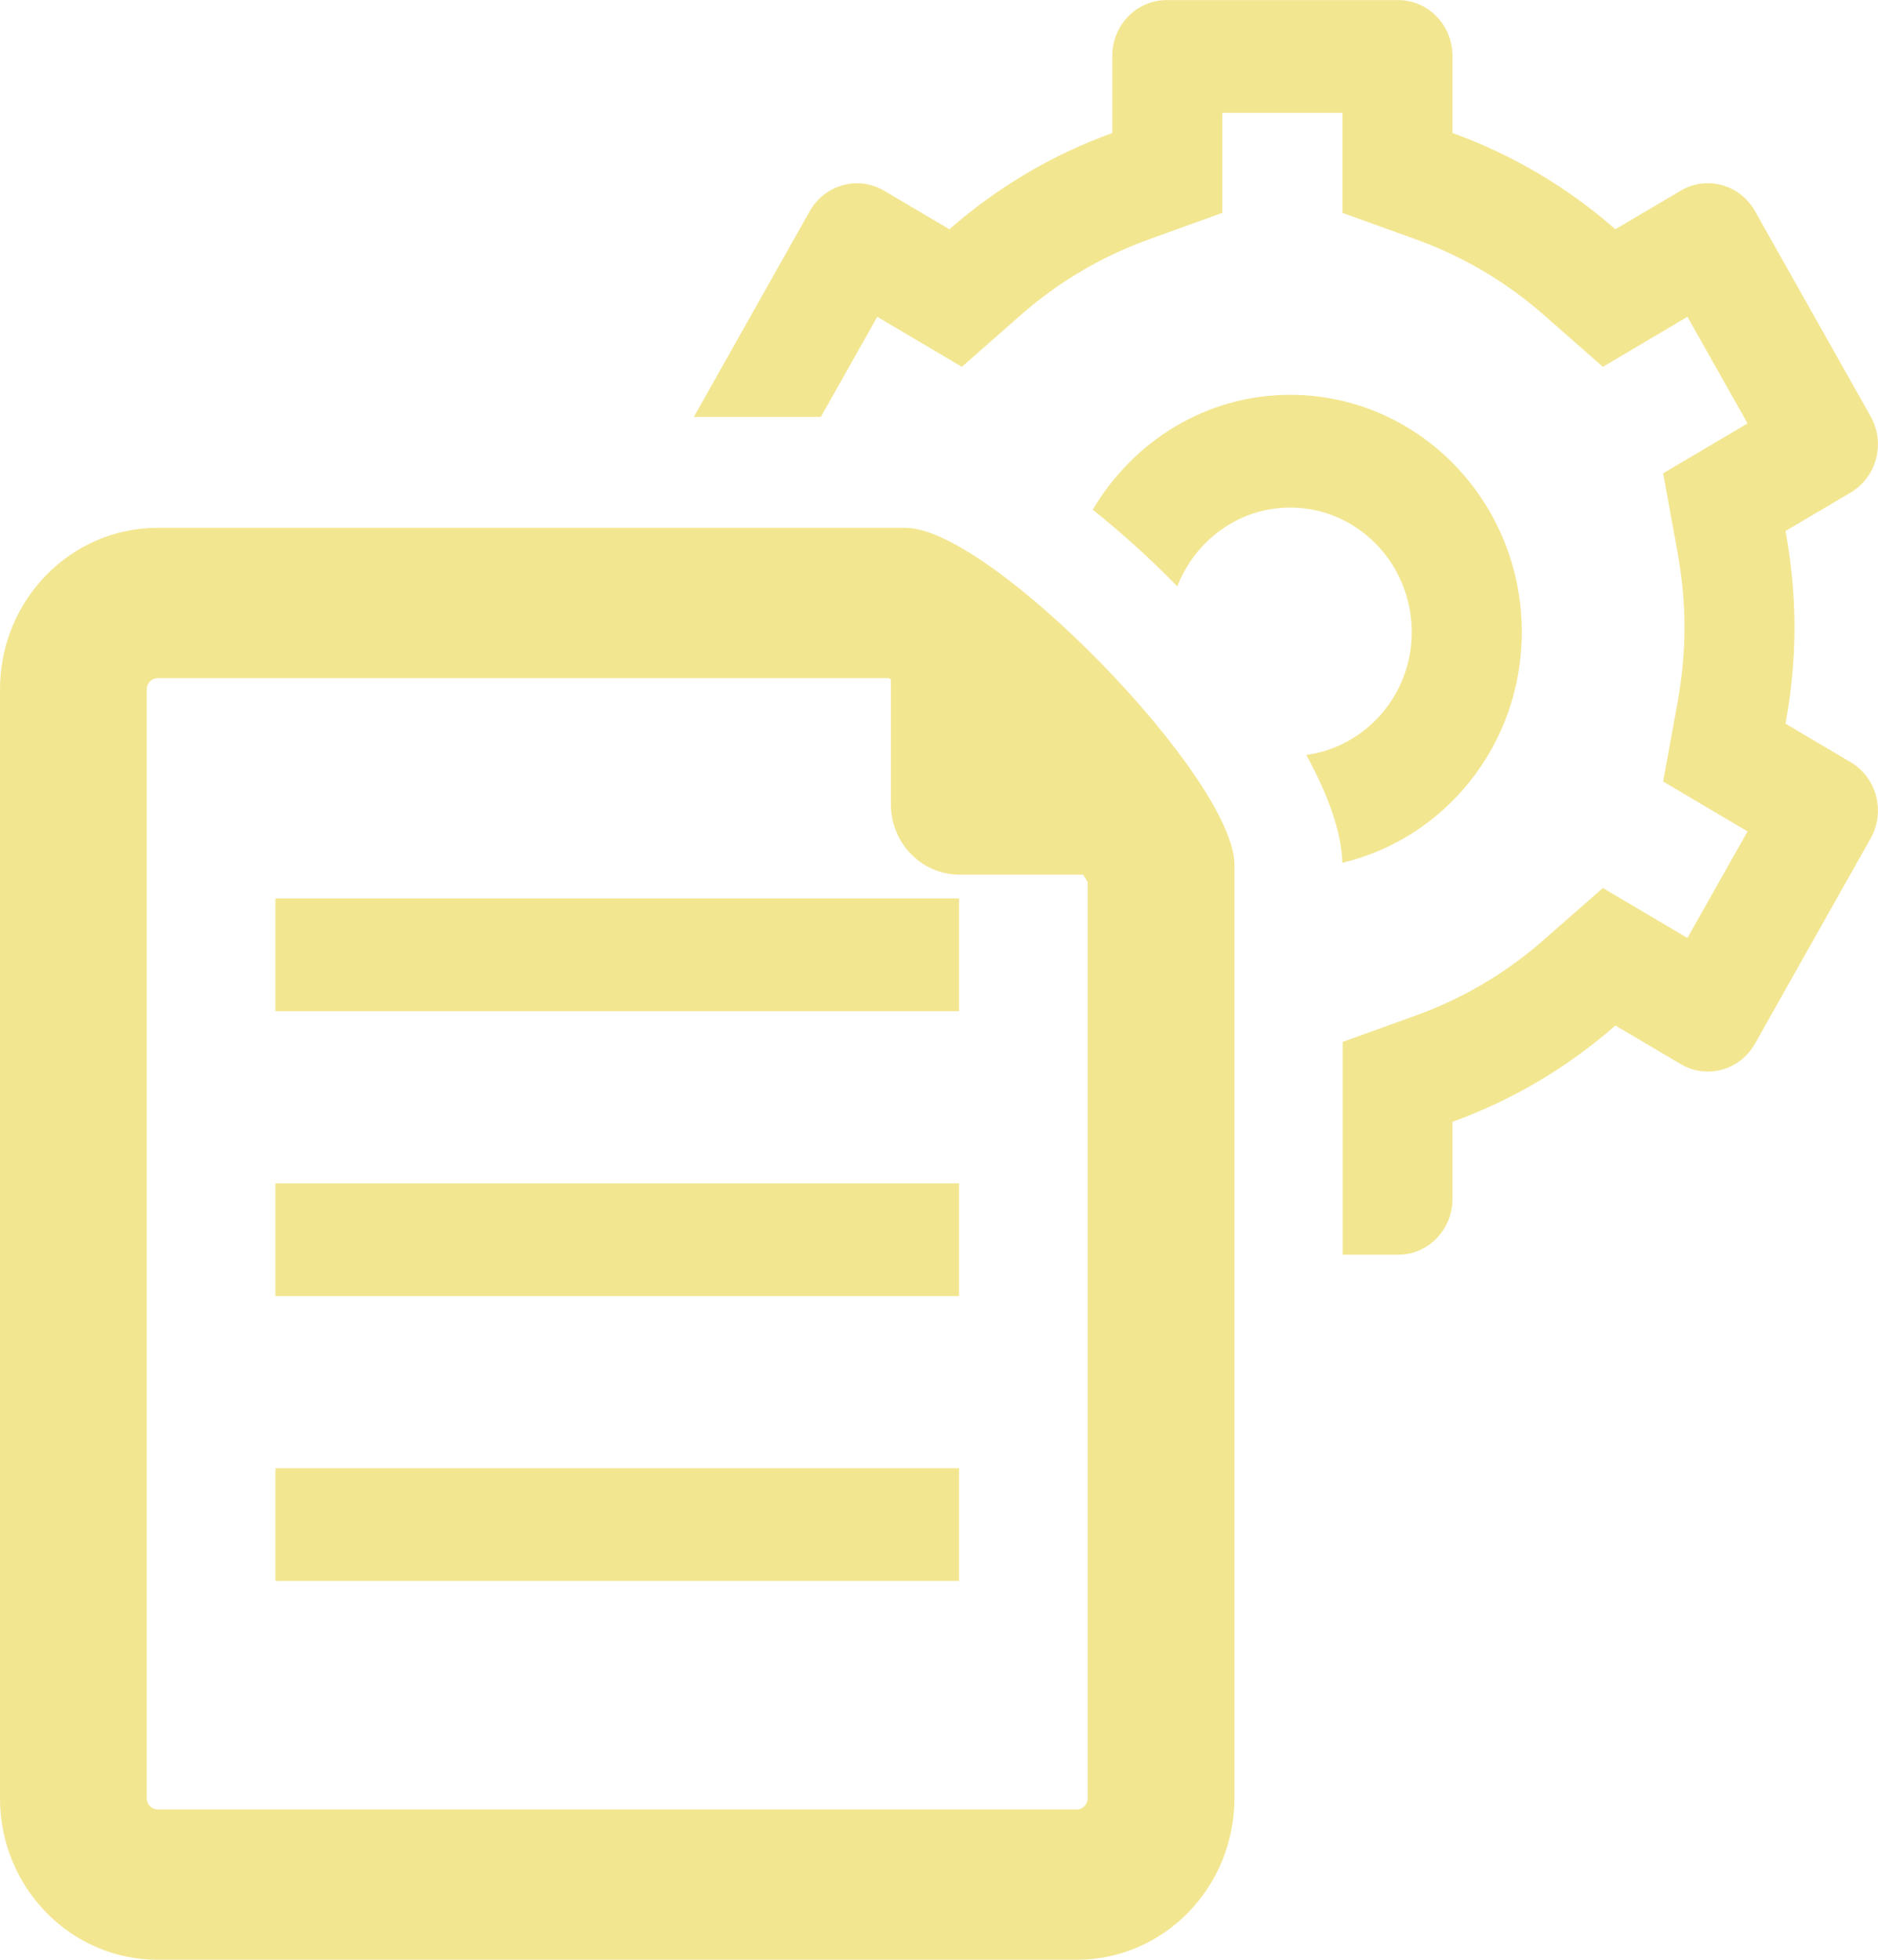
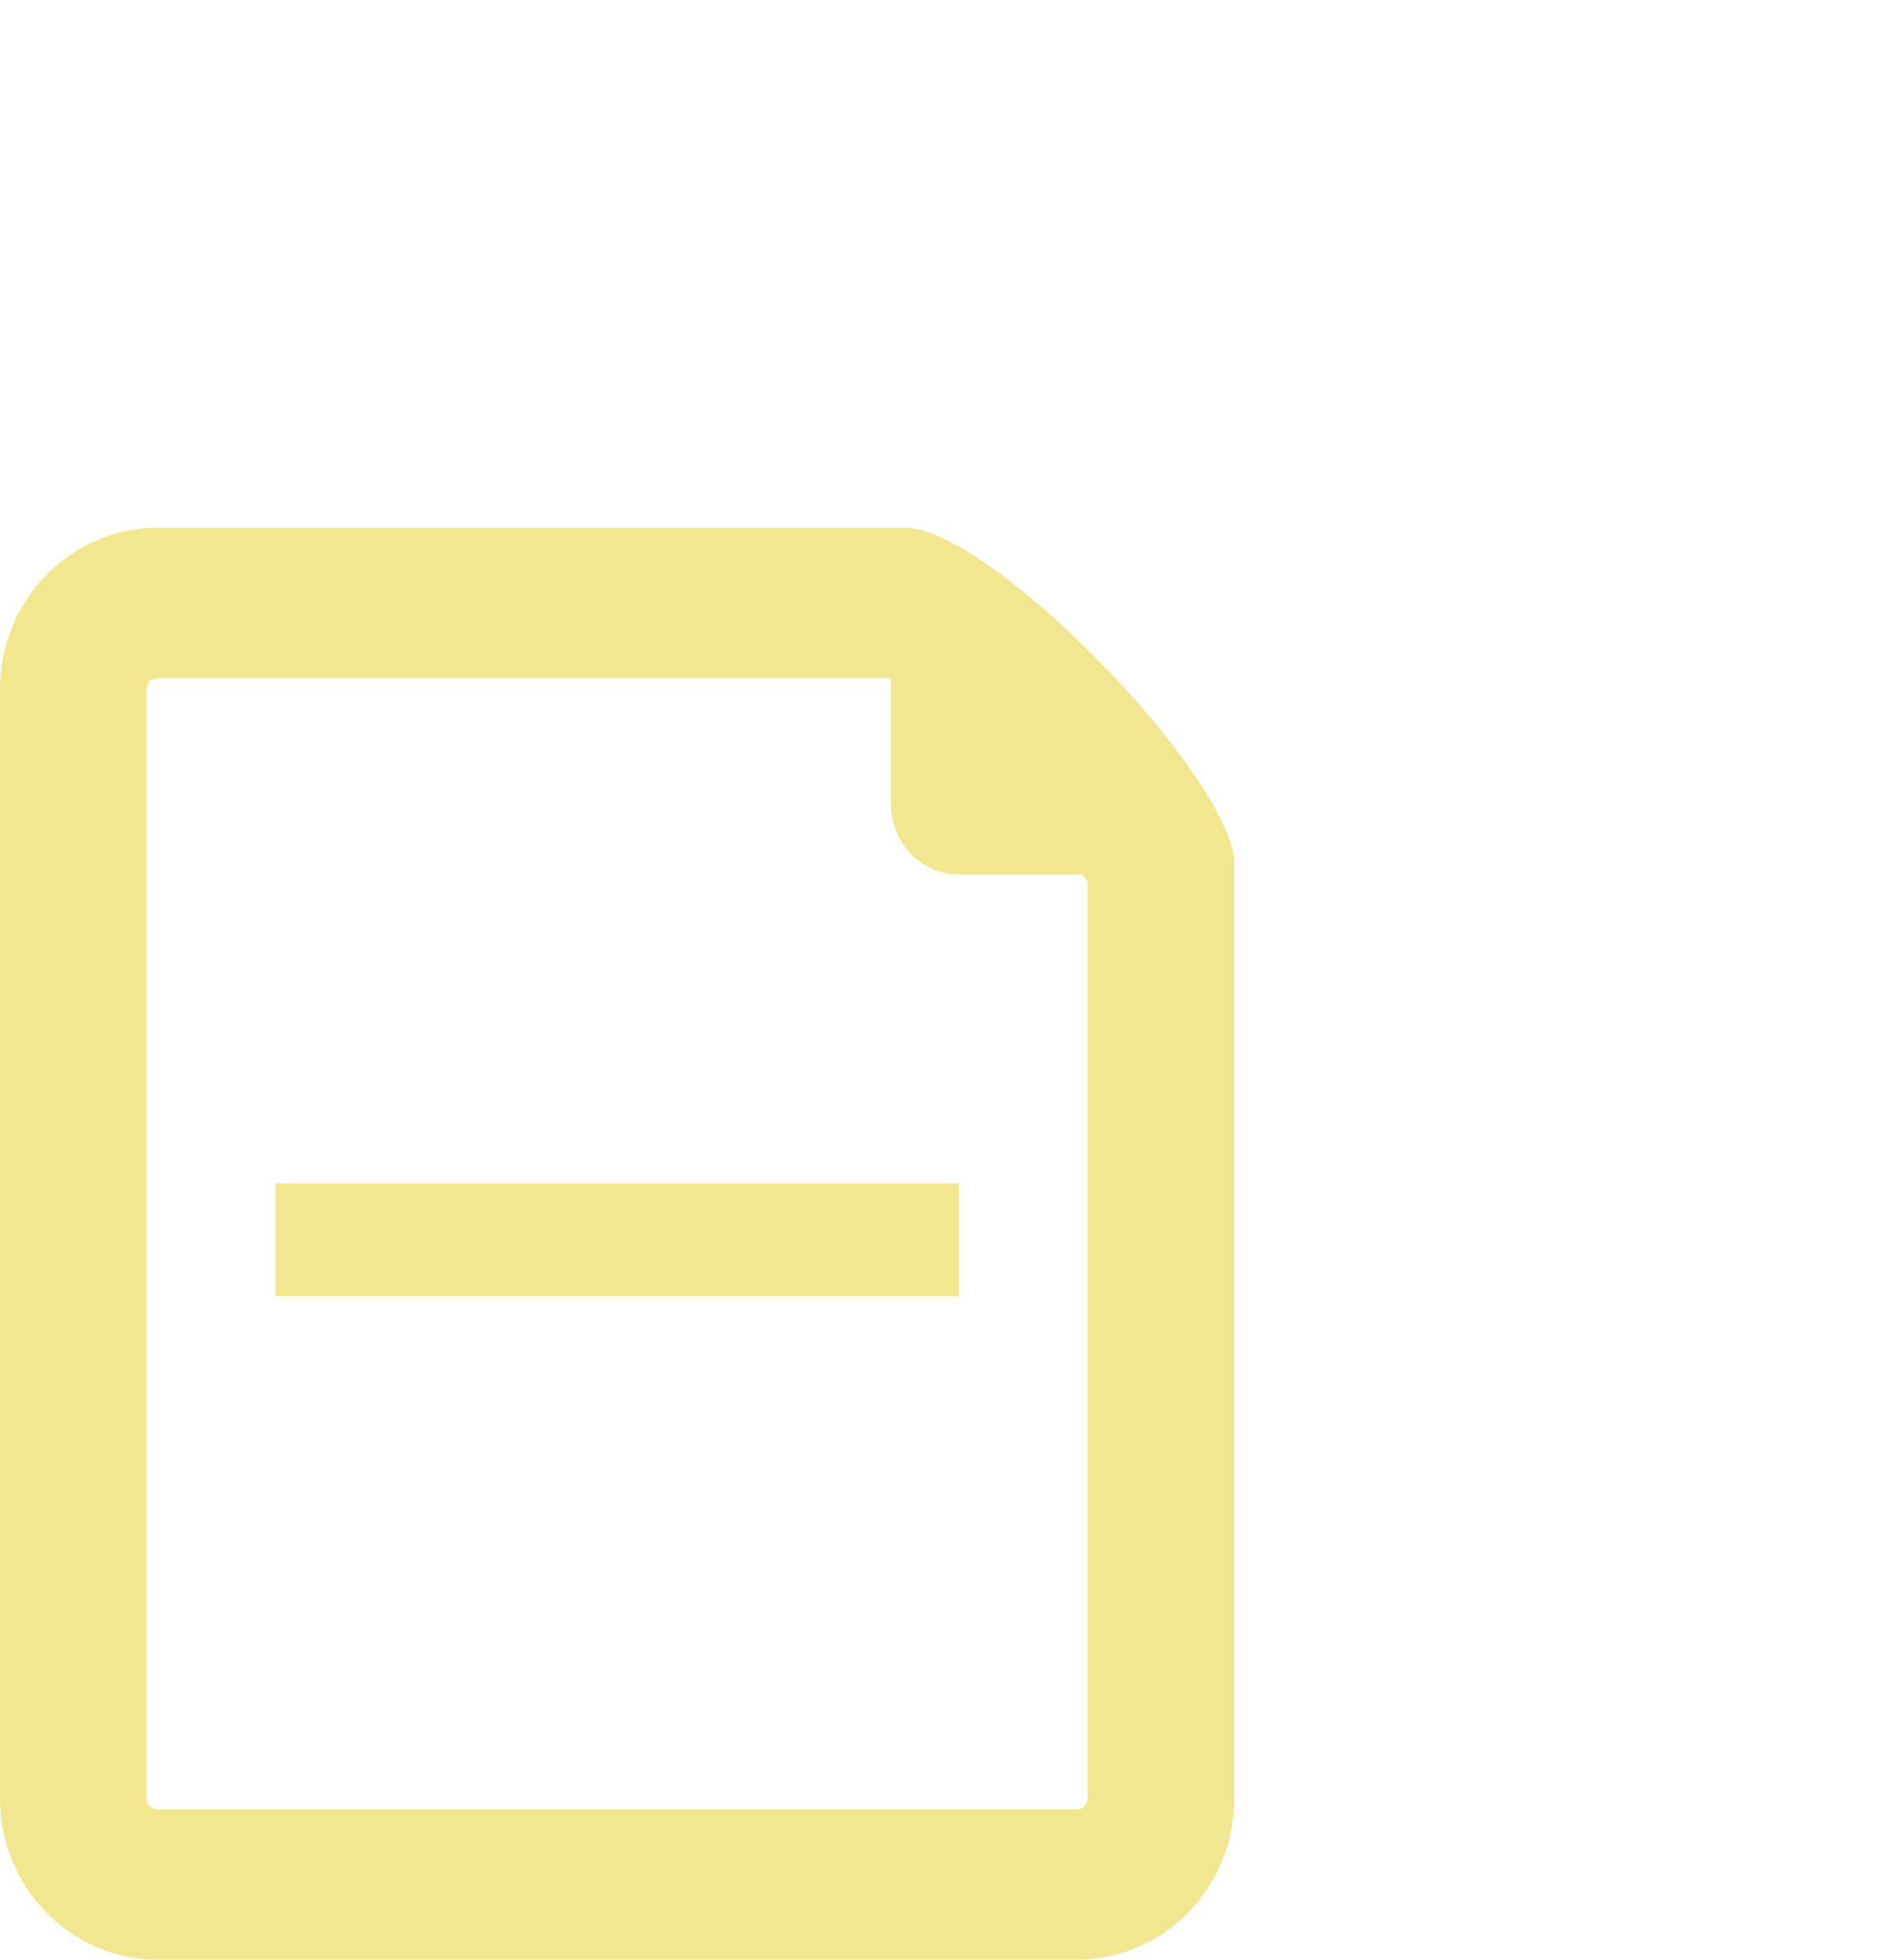
<svg xmlns="http://www.w3.org/2000/svg" xmlns:xlink="http://www.w3.org/1999/xlink" version="1.1" id="图层_1" x="0px" y="0px" width="92px" height="96px" viewBox="81.985 82.395 92 96" enable-background="new 81.985 82.395 92 96" xml:space="preserve">
  <g>
    <g>
      <defs>
        <rect id="SVGID_1_" x="81.985" y="82.395" width="92" height="96" />
      </defs>
      <clipPath id="SVGID_2_">
        <use xlink:href="#SVGID_1_" overflow="visible" />
      </clipPath>
      <path clip-path="url(#SVGID_2_)" fill="#f3e691" d="M126.348,108.251H89.709c-4.266,0-7.724,3.541-7.724,7.911v54.322    c0,4.369,3.458,7.911,7.724,7.911h45.024c4.266,0,7.724-3.541,7.724-7.911V124.75    C142.457,120.542,130.514,108.251,126.348,108.251 M135.269,170.484c0,0.302-0.237,0.548-0.536,0.548H89.709    c-0.295,0-0.536-0.247-0.536-0.548v-54.322c0-0.302,0.241-0.548,0.536-0.548h35.816c0.029,0.015,0.072,0.048,0.104,0.066v6.118    c0,1.903,1.506,3.442,3.364,3.442h6.053c0.068,0.118,0.169,0.258,0.223,0.368C135.269,125.608,135.269,170.484,135.269,170.484z" />
    </g>
    <g>
      <defs>
        <rect id="SVGID_3_" x="81.985" y="82.395" width="92" height="96" />
      </defs>
      <clipPath id="SVGID_4_">
        <use xlink:href="#SVGID_3_" overflow="visible" />
      </clipPath>
      <rect x="95.474" y="140.362" clip-path="url(#SVGID_4_)" fill="#f3e691" width="33.494" height="5.522" />
    </g>
    <g>
      <defs>
-         <rect id="SVGID_5_" x="81.985" y="82.395" width="92" height="96" />
-       </defs>
+         </defs>
      <clipPath id="SVGID_6_">
        <use xlink:href="#SVGID_5_" overflow="visible" />
      </clipPath>
      <rect x="95.474" y="126.407" clip-path="url(#SVGID_6_)" fill="#f3e691" width="33.494" height="5.522" />
    </g>
    <g>
      <defs>
        <rect id="SVGID_7_" x="81.985" y="82.395" width="92" height="96" />
      </defs>
      <clipPath id="SVGID_8_">
        <use xlink:href="#SVGID_7_" overflow="visible" />
      </clipPath>
-       <rect x="95.474" y="154.317" clip-path="url(#SVGID_8_)" fill="#f3e691" width="33.494" height="5.522" />
    </g>
    <g>
      <defs>
        <rect id="SVGID_9_" x="81.985" y="82.395" width="92" height="96" />
      </defs>
      <clipPath id="SVGID_10_">
        <use xlink:href="#SVGID_9_" overflow="visible" />
      </clipPath>
-       <path clip-path="url(#SVGID_10_)" fill="#f3e691" d="M172.648,119.733l-3.192-1.888c0.277-1.531,0.438-3.103,0.438-4.716    c0-1.616-0.162-3.192-0.438-4.723l3.192-1.885c1.276-0.755,1.714-2.426,0.974-3.733l-5.664-10.053    c-0.492-0.876-1.391-1.366-2.311-1.366c-0.453,0-0.913,0.118-1.33,0.368l-3.199,1.888c-2.325-2.043-5.025-3.648-7.979-4.716V85.13    c0-1.509-1.193-2.731-2.663-2.731H139.14c-1.474,0-2.667,1.222-2.667,2.731v3.781c-2.954,1.068-5.65,2.672-7.979,4.716    l-3.195-1.888c-0.421-0.25-0.877-0.368-1.33-0.368c-0.924,0-1.819,0.49-2.315,1.366l-5.664,10.053    c-0.007,0.007-0.007,0.018-0.011,0.026h6.218l2.764-4.9l0.837,0.493l3.307,1.955l2.897-2.547c1.844-1.616,3.95-2.86,6.265-3.696    l3.598-1.299v-3.909v-0.99h5.884v0.99v3.909l3.601,1.299c2.311,0.836,4.417,2.08,6.257,3.696l2.9,2.547l3.307-1.955l0.834-0.497    l2.947,5.224l-0.834,0.493l-3.303,1.951l0.701,3.839c0.234,1.299,0.345,2.511,0.345,3.711c0,1.196-0.111,2.407-0.345,3.707    l-0.701,3.839l3.303,1.955l0.834,0.49l-2.947,5.22l-0.834-0.493l-3.307-1.955l-2.9,2.544c-1.84,1.62-3.946,2.864-6.257,3.7    l-3.591,1.296v10.425h2.717c1.47,0,2.663-1.222,2.663-2.731v-3.781c2.954-1.068,5.654-2.672,7.979-4.716l3.199,1.888    c0.417,0.247,0.877,0.368,1.33,0.368c0.92,0,1.819-0.49,2.311-1.366l5.664-10.053    C174.362,122.159,173.924,120.487,172.648,119.733" />
    </g>
    <g>
      <defs>
-         <rect id="SVGID_11_" x="81.985" y="82.395" width="92" height="96" />
-       </defs>
+         </defs>
      <clipPath id="SVGID_12_">
        <use xlink:href="#SVGID_11_" overflow="visible" />
      </clipPath>
-       <path clip-path="url(#SVGID_12_)" fill="#f3e691" d="M145.188,101.736c-4.115,0-7.684,2.268-9.672,5.625    c1.409,1.13,2.818,2.396,4.144,3.758c0.877-2.257,3.019-3.861,5.528-3.861c3.285,0,5.956,2.739,5.956,6.1    c0,3.088-2.261,5.621-5.168,6.019c1.067,1.947,1.729,3.773,1.768,5.282c5.032-1.193,8.791-5.787,8.791-11.301    C156.535,106.941,151.457,101.736,145.188,101.736" />
    </g>
  </g>
</svg>